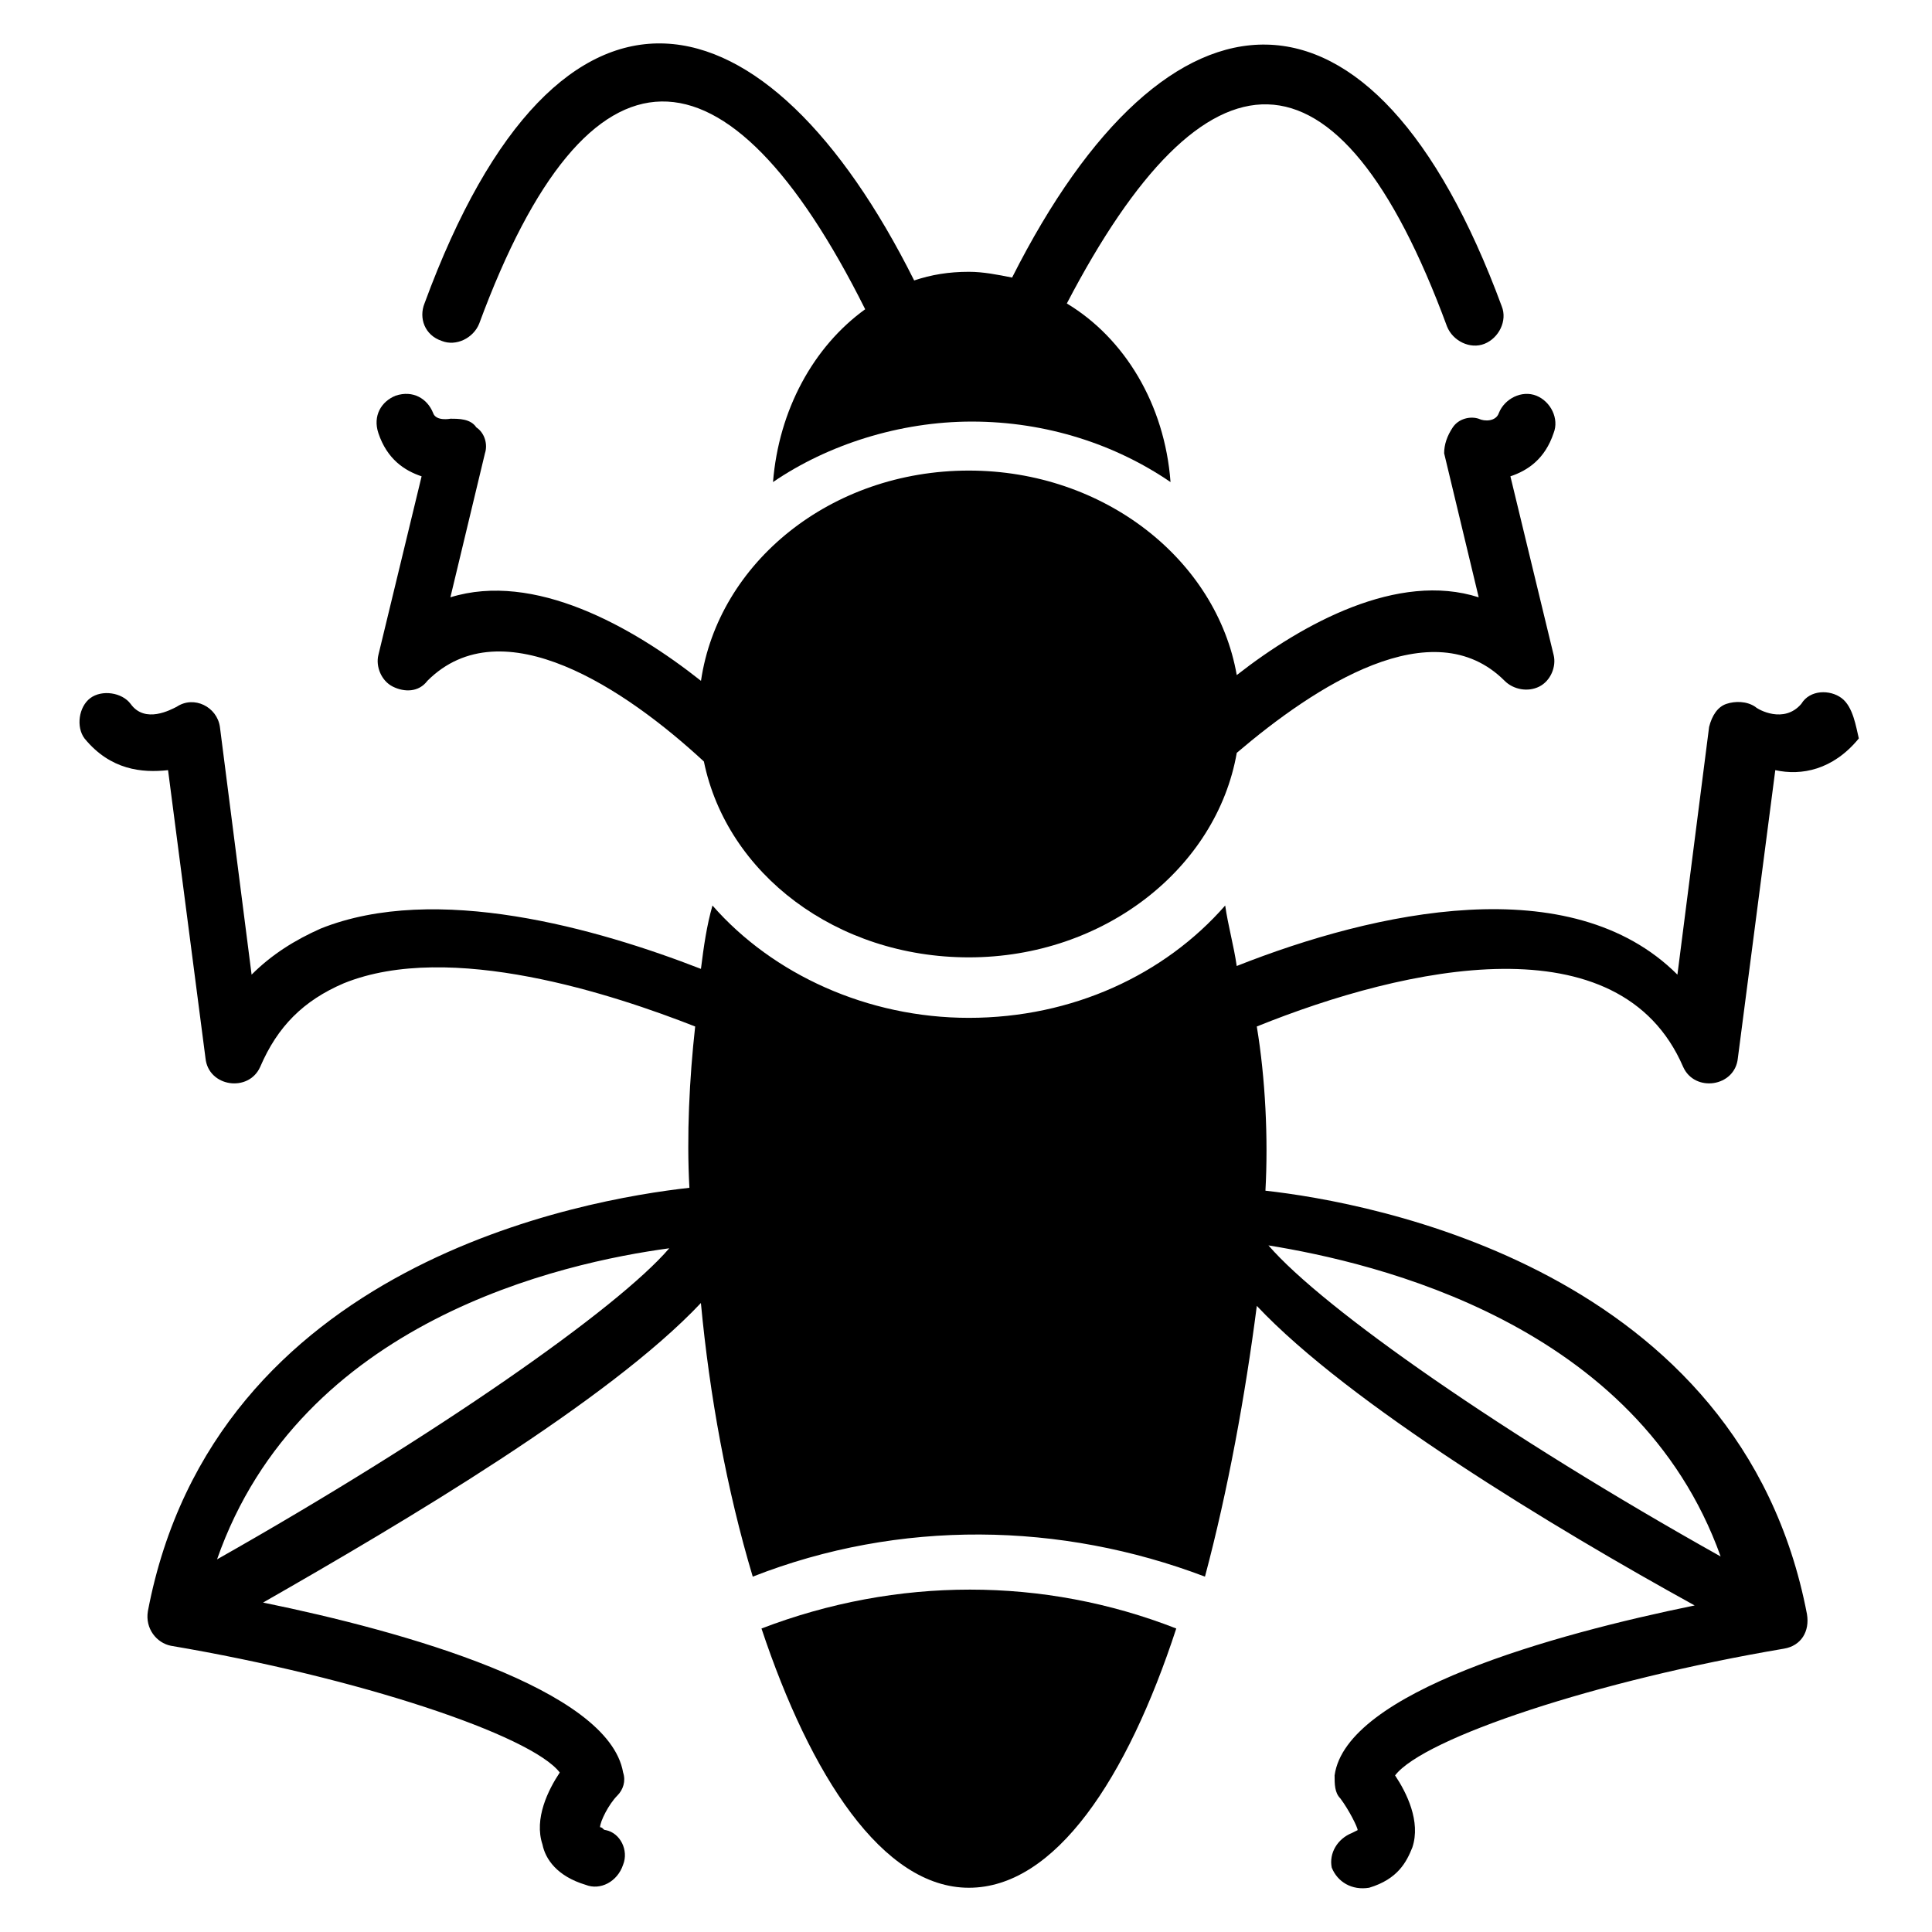
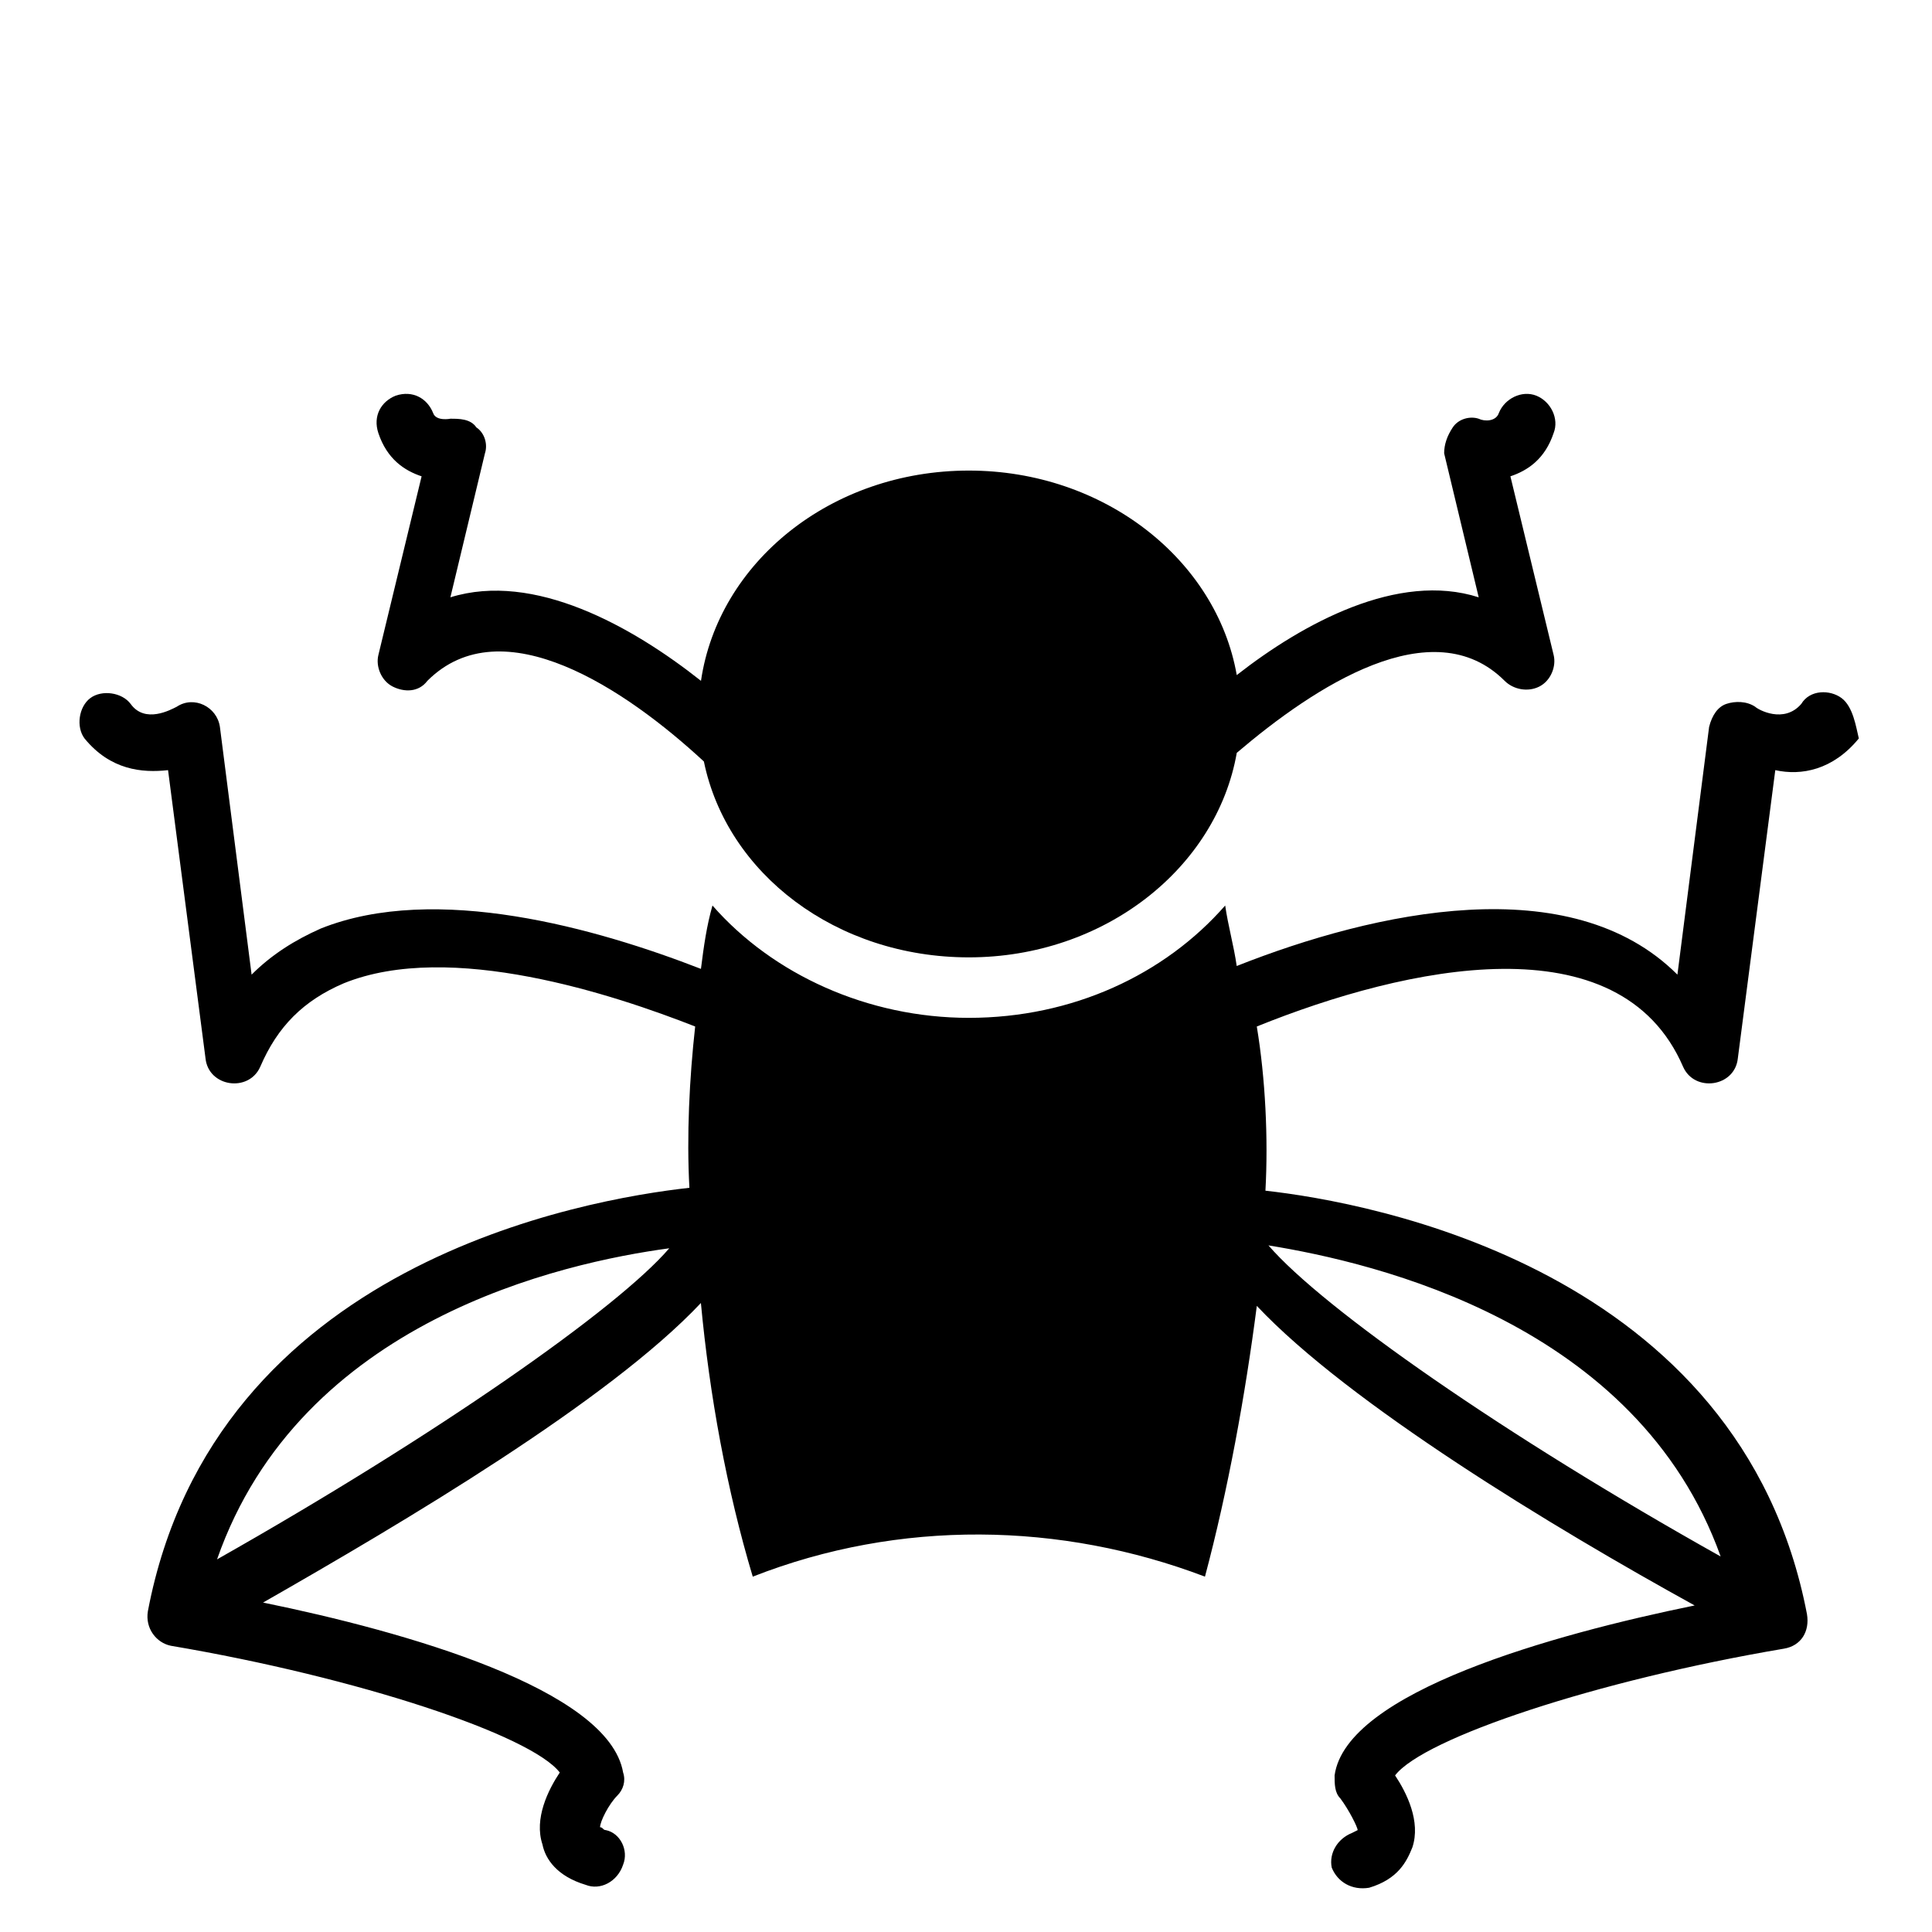
<svg xmlns="http://www.w3.org/2000/svg" fill="#000000" width="800px" height="800px" version="1.1" viewBox="144 144 512 512">
  <g>
-     <path d="m261.07 234.35c3.816 1.527 8.398-0.762 9.922-4.582 29.008-78.625 65.648-77.098 102.29-3.816-13.742 9.922-22.902 26.719-24.426 45.801 14.504-9.922 33.586-16.031 52.672-16.031 19.848 0 38.168 6.106 52.672 16.031-1.527-20.609-12.215-38.168-27.48-47.328 36.641-70.227 71.754-72.52 100.76 6.106 1.527 3.816 6.106 6.106 9.922 4.582 3.816-1.527 6.106-6.106 4.582-9.922-34.355-93.129-88.551-89.312-129.77-7.633-3.816-0.762-7.633-1.527-11.449-1.527-5.344 0-9.922 0.762-14.504 2.289-38.93-77.859-93.891-91.602-129.77 6.109-1.527 3.816 0 8.395 4.582 9.922z" />
    <path d="m632.05 329.01c-3.055-2.289-8.398-2.289-10.688 1.527-4.582 5.344-11.449 1.527-12.215 0.762-2.289-1.527-5.344-1.527-7.633-0.762-2.289 0.762-3.816 3.055-4.582 6.106l-8.398 65.648c-28.242-28.242-80.152-16.793-116.79-2.289-0.762-5.344-2.289-10.688-3.055-16.031-16.031 18.32-40.457 29.77-67.938 29.77-26.719 0-51.906-11.449-67.938-29.77-1.527 5.344-2.289 10.688-3.055 16.793-27.48-10.688-70.227-22.902-100.76-10.688-6.871 3.055-12.977 6.871-18.32 12.215l-8.398-65.648c-0.762-5.344-6.871-8.398-11.449-5.344-1.527 0.762-8.398 4.582-12.215-0.762-2.289-3.055-7.633-3.816-10.688-1.527-3.055 2.289-3.816 7.633-1.527 10.688 6.871 8.398 15.266 9.16 22.137 8.398l9.922 76.336c0.762 7.633 11.449 9.16 14.504 2.289 4.582-10.688 11.449-17.559 22.137-22.137 28.242-11.449 71.754 3.055 93.129 11.449-1.527 13.742-2.289 29.008-1.527 42.746-27.48 3.055-125.95 19.848-143.51 112.21-0.762 4.582 2.289 8.398 6.106 9.16 49.617 8.398 95.418 23.664 103.05 33.586-3.055 4.582-6.871 12.215-4.582 19.082 0.762 3.816 3.816 8.398 11.449 10.688 3.816 1.527 8.398-0.762 9.922-5.344 1.527-3.816-0.762-8.398-4.582-9.16-0.762 0-0.762-0.762-1.527-0.762 0-1.527 2.289-6.106 4.582-8.398 1.527-1.527 2.289-3.816 1.527-6.106-3.816-22.137-58.016-37.402-95.418-45.039 37.402-21.375 91.602-53.434 116.03-79.387 2.289 24.426 6.871 49.617 13.742 72.52 38.93-15.266 81.68-14.504 119.84 0 6.106-22.902 10.688-48.09 13.742-71.754 24.426 25.953 78.625 58.777 116.03 79.387-37.402 7.633-92.363 22.902-95.418 45.039 0 2.289 0 4.582 1.527 6.106 2.289 3.055 4.582 7.633 4.582 8.398l-1.527 0.762c-3.816 1.527-6.106 5.344-5.344 9.16 1.527 3.816 5.344 6.106 9.922 5.344 7.633-2.289 9.922-6.871 11.449-10.688 2.289-6.871-1.527-14.504-4.582-19.082 7.633-9.922 53.434-25.191 103.05-33.586 4.582-0.762 6.871-4.582 6.106-9.16-17.559-91.602-116.03-109.16-143.51-112.21 0.762-13.742 0-29.77-2.289-43.512 39.695-16.031 96.184-28.242 112.98 10.688 3.055 6.871 13.742 5.344 14.504-2.289l9.922-76.336c6.871 1.527 15.266 0 22.137-8.398-0.742-3.055-1.504-8.398-4.559-10.688zm-430.53 228.24c22.137-63.359 91.602-78.625 119.84-82.441-13.738 16.027-61.828 49.617-119.84 82.441zm398.47-0.766c-57.25-32.062-105.34-65.648-119.84-82.441 28.242 4.582 97.707 20.609 119.84 82.441z" />
    <path d="m255.73 270.23-11.449 47.328c-0.762 3.055 0.762 6.871 3.816 8.398 3.055 1.527 6.871 1.527 9.16-1.527 19.848-19.848 52.672 2.289 73.281 21.375 6.106 29.77 35.113 51.906 70.227 51.906 35.879 0 65.648-23.664 70.992-54.199 20.609-17.559 51.906-38.168 70.992-19.082 2.289 2.289 6.106 3.055 9.16 1.527 3.055-1.527 4.582-5.344 3.816-8.398l-11.453-47.328c4.582-1.527 9.16-4.582 11.449-11.449 1.527-3.816-0.762-8.398-4.582-9.922-3.816-1.527-8.398 0.762-9.922 4.582-0.762 2.289-3.816 2.289-5.344 1.527-2.289-0.762-5.344 0-6.871 2.289-1.527 2.289-2.289 4.582-2.289 6.871l9.16 38.168c-21.375-6.871-46.562 6.871-64.121 20.609-5.344-30.535-35.113-54.199-70.992-54.199-36.641 0-66.41 24.426-70.992 55.723-18.32-14.504-44.273-29.008-66.41-22.137l9.16-38.168c0.762-2.289 0-5.344-2.289-6.871-1.527-2.289-4.582-2.289-6.871-2.289 0 0-3.816 0.762-4.582-1.527-1.527-3.816-5.344-6.106-9.922-4.582-3.816 1.527-6.106 5.344-4.582 9.922 2.297 6.871 6.875 9.926 11.457 11.453z" />
-     <path d="m345.8 575.57c12.977 38.93 32.062 68.703 54.961 68.703 22.902 0 41.984-29.008 54.961-68.703-35.113-13.742-74.043-13.742-109.92 0z" />
  </g>
</svg>